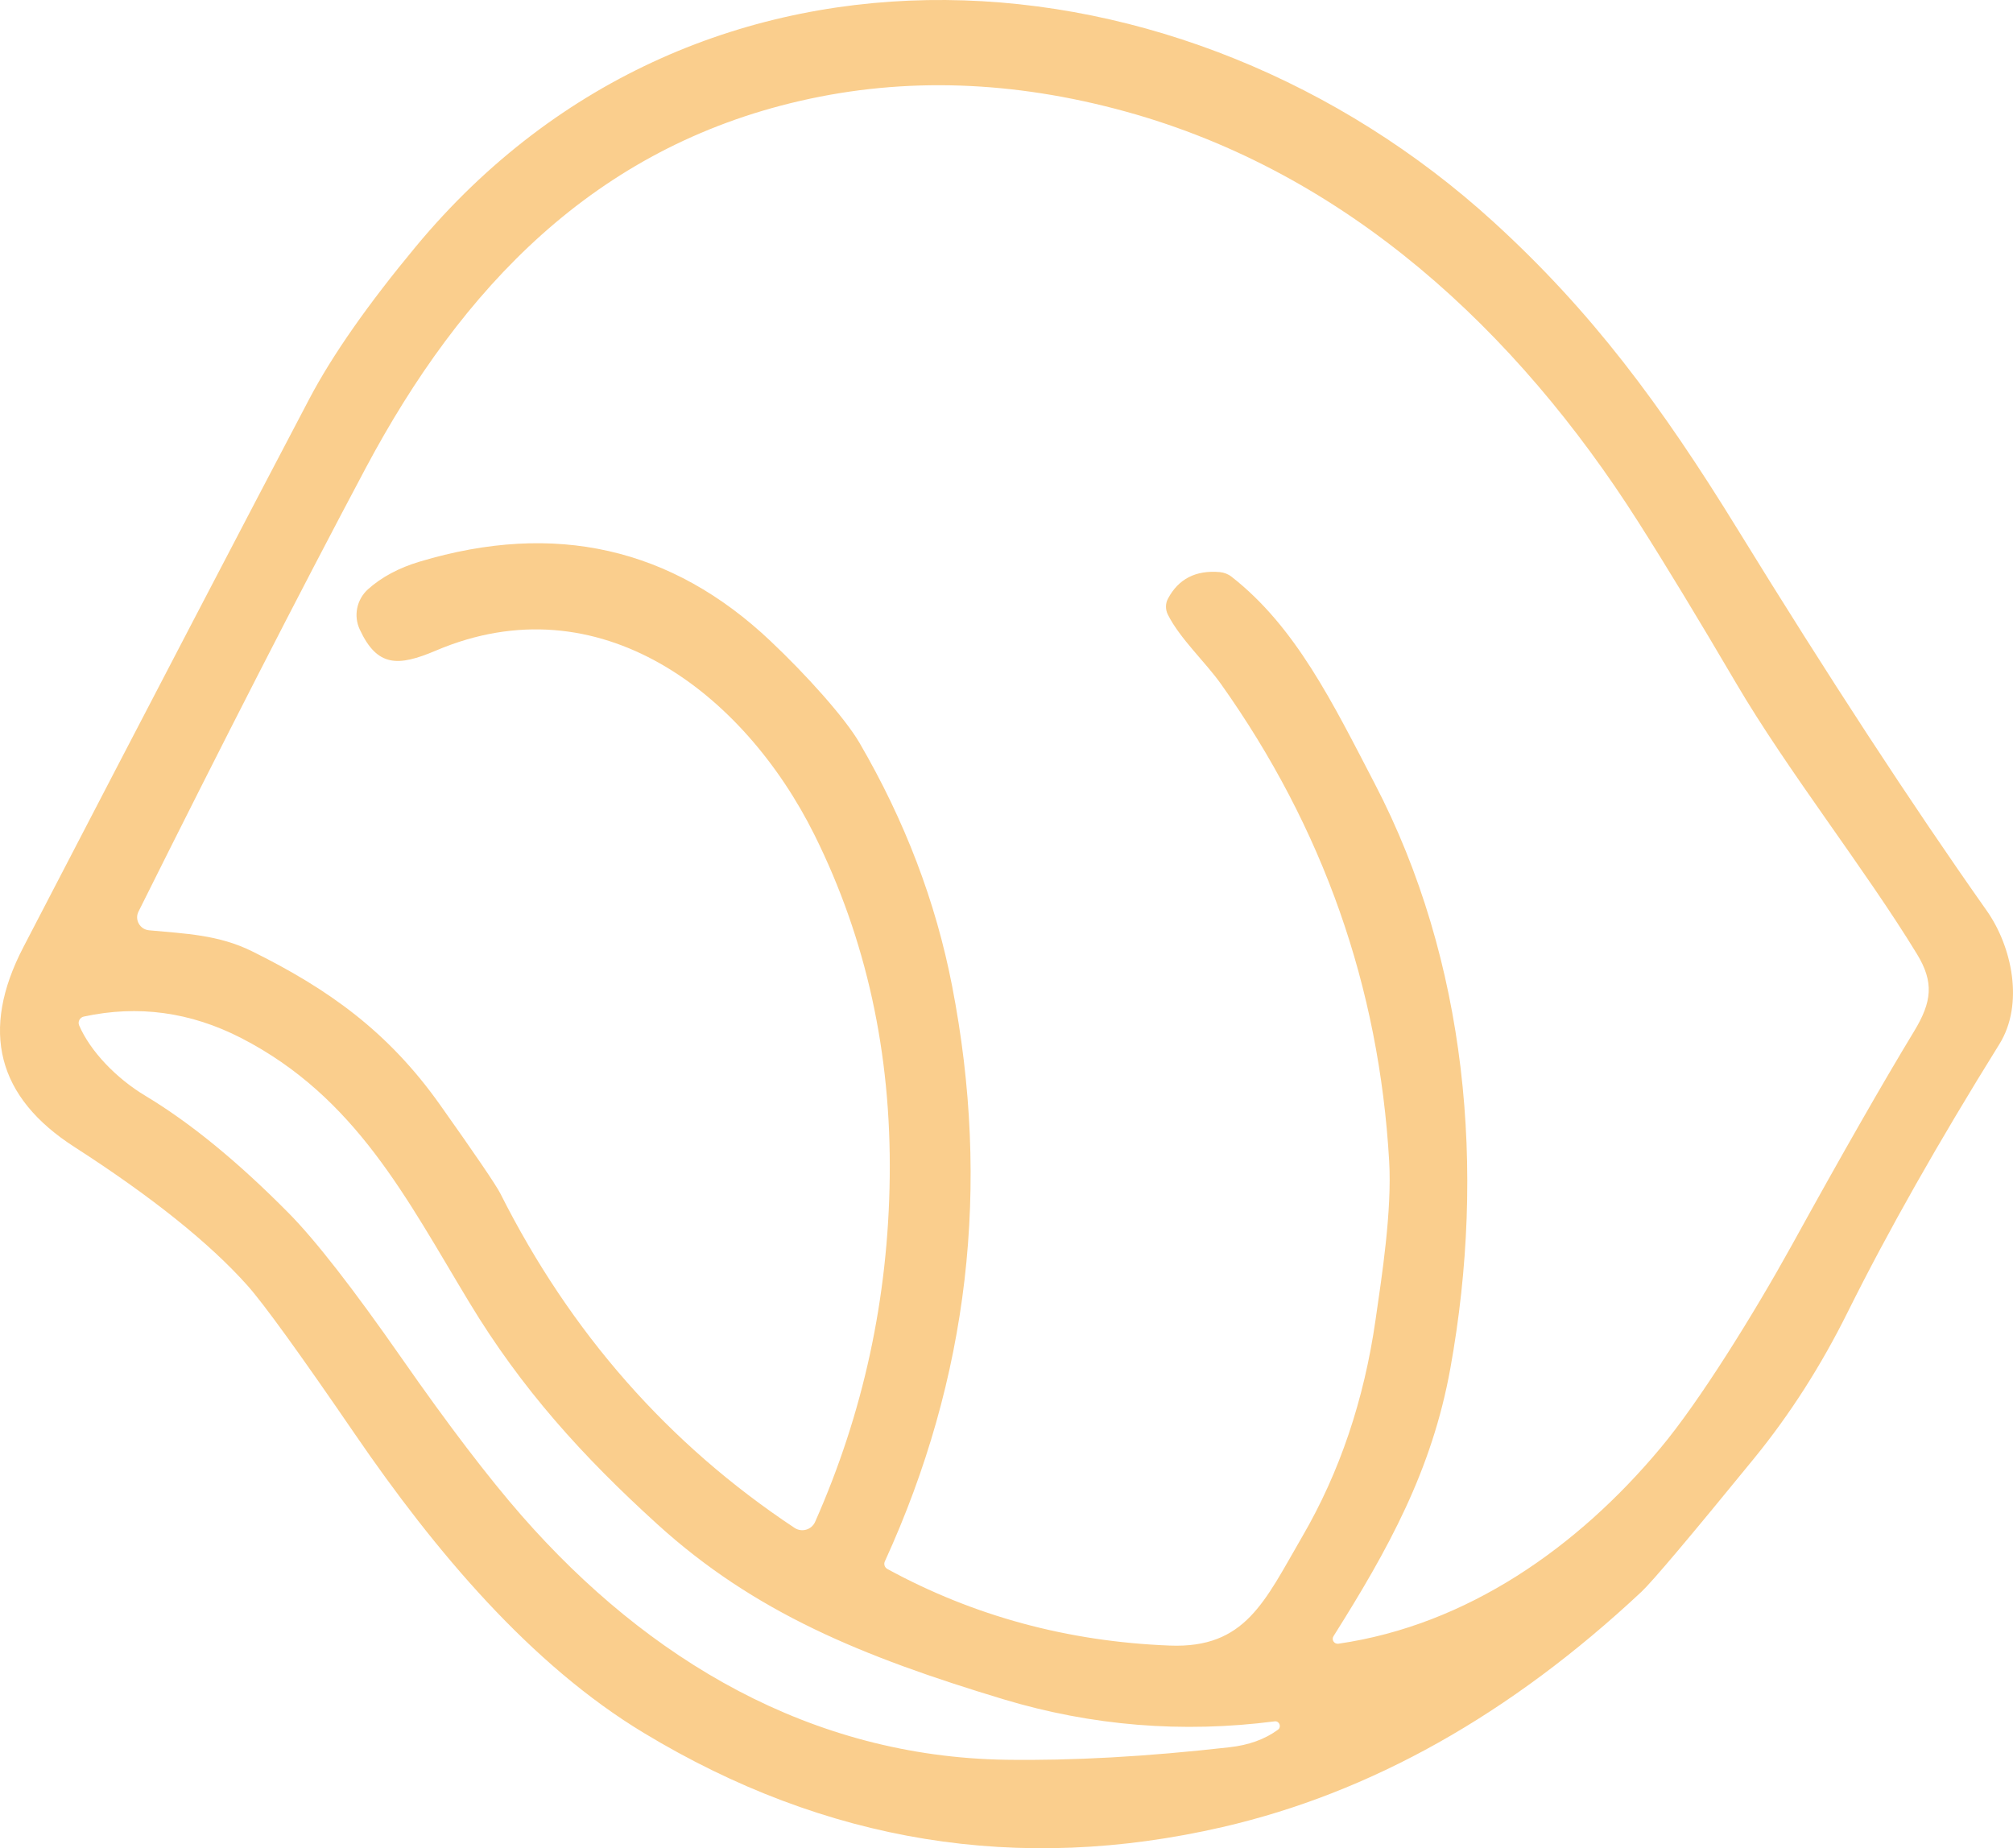
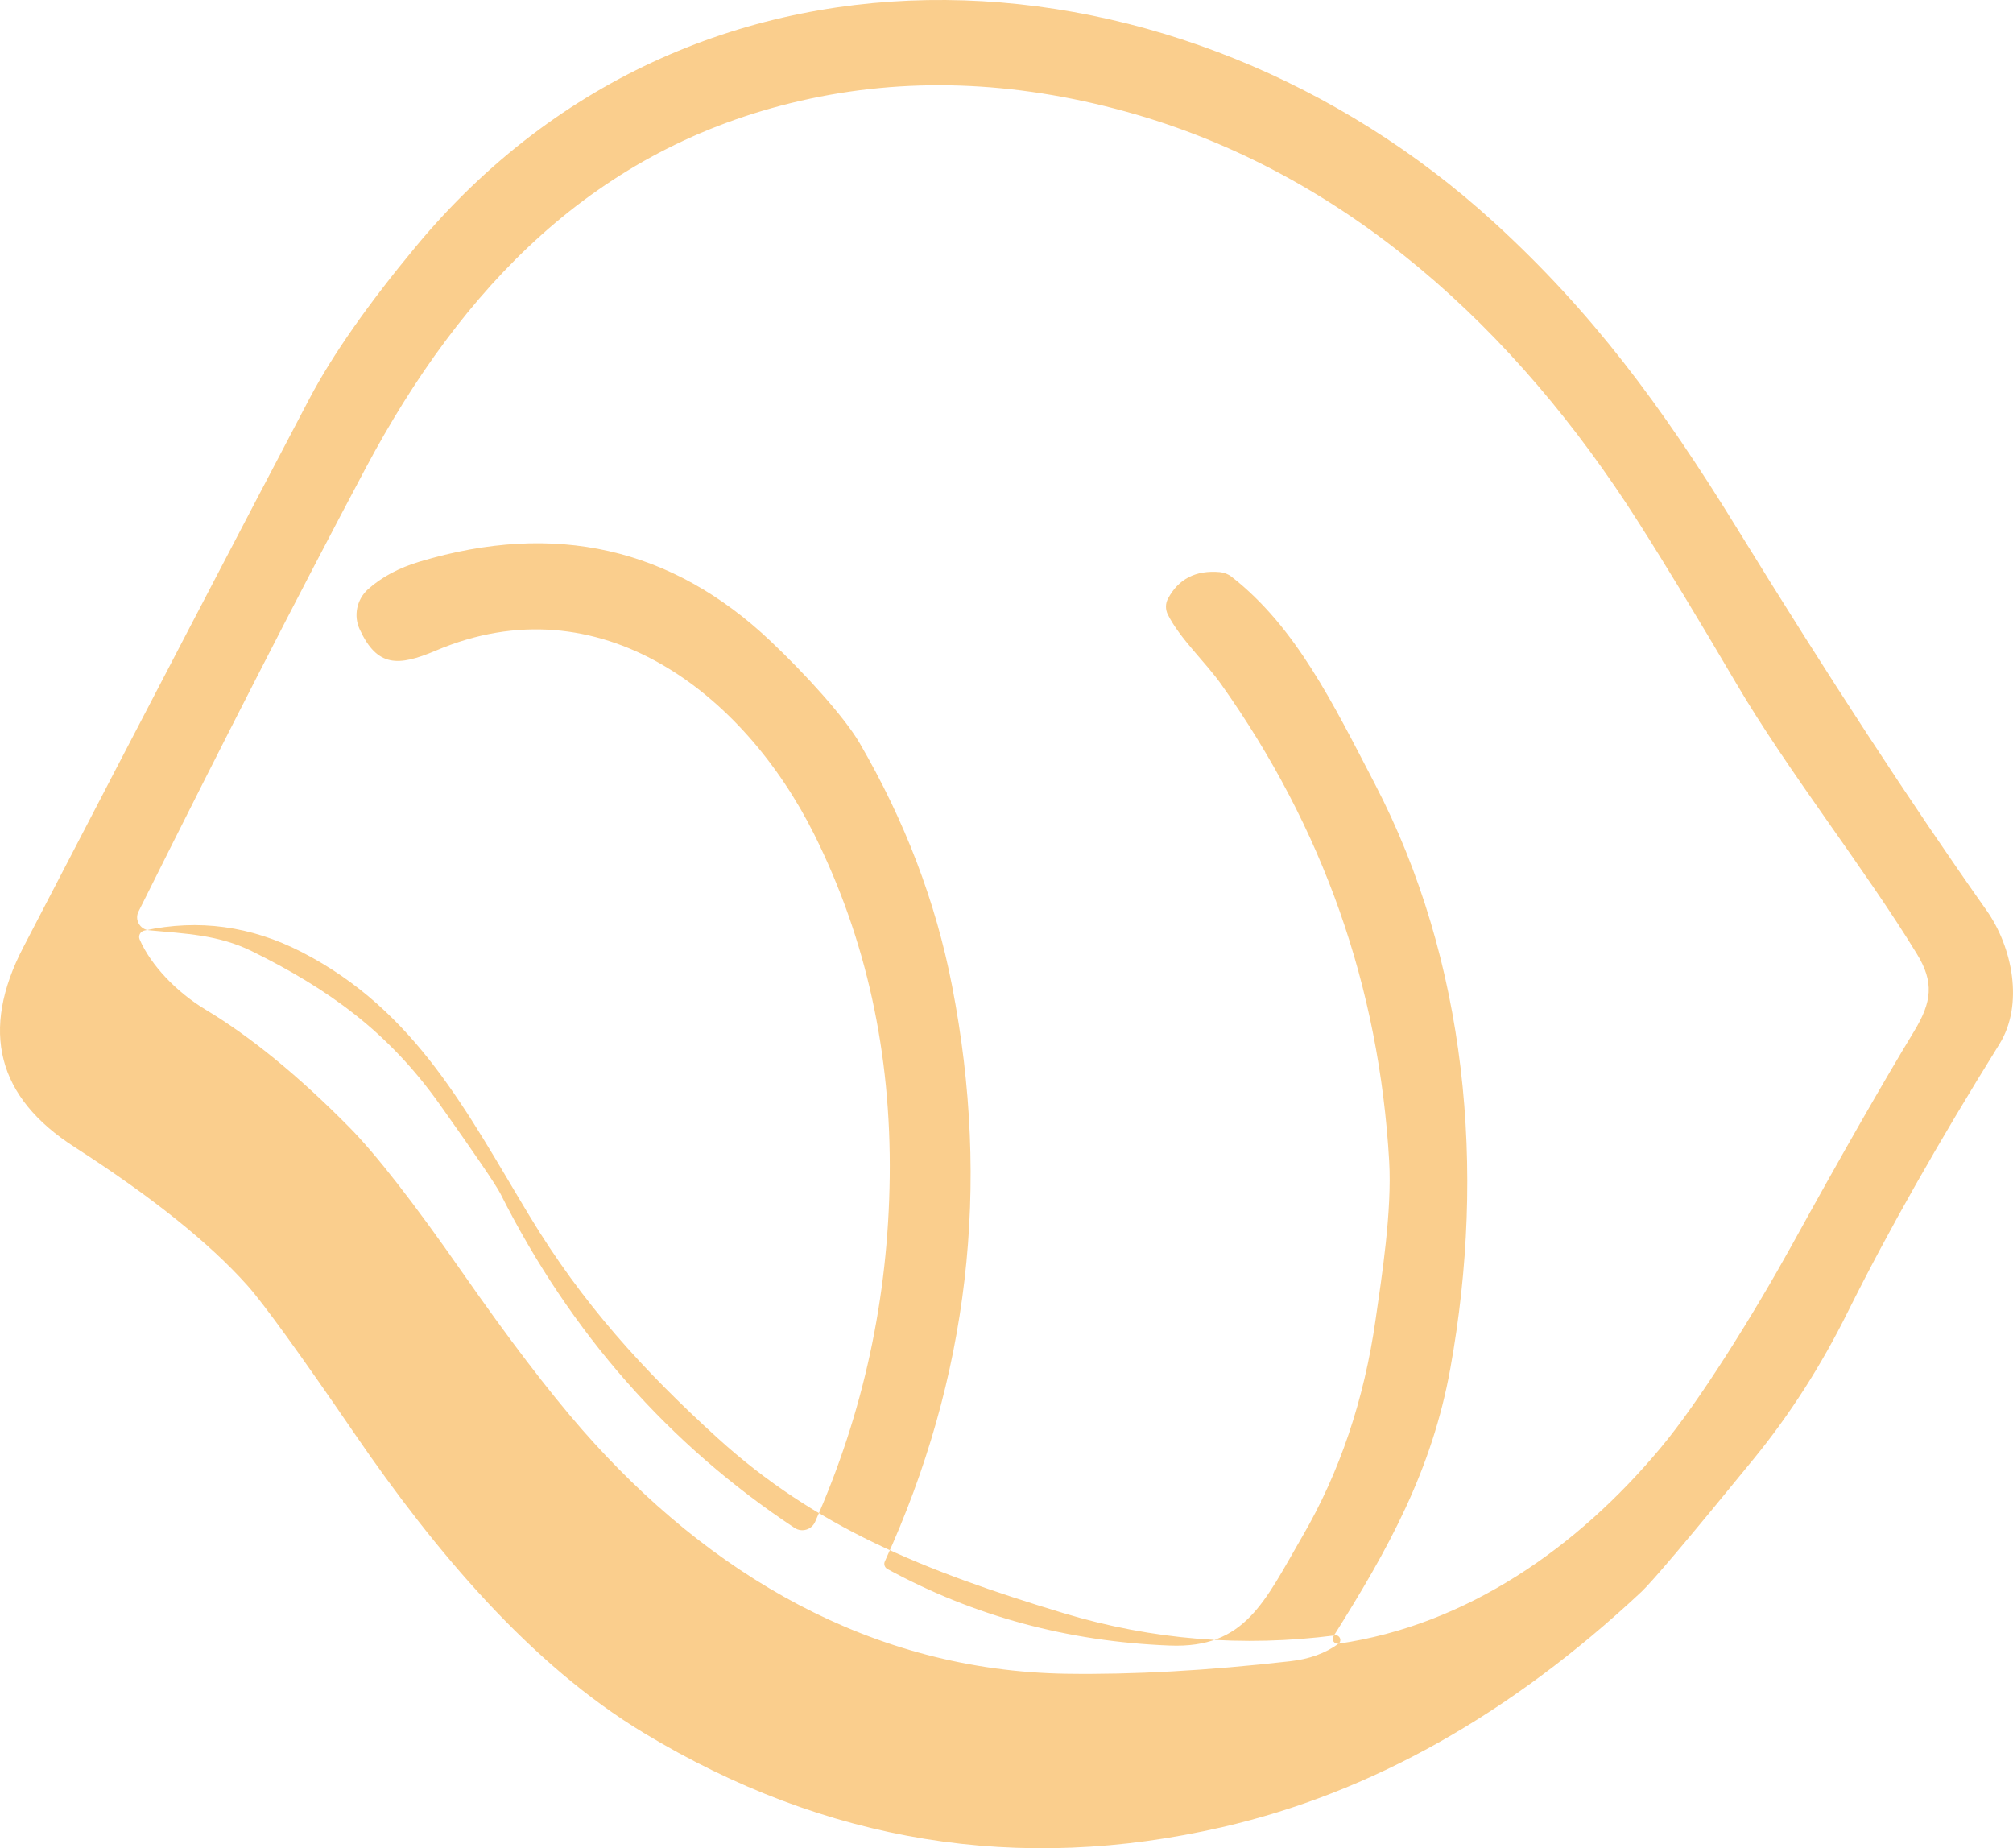
<svg xmlns="http://www.w3.org/2000/svg" id="Capa_2" viewBox="0 0 142.073 130.44">
  <g id="Capa_1-2">
-     <path d="M140.215,64.265c1.81,2.57,2.64,6.62.9,9.42-4.31,6.93-7.88,13.23-10.7,18.9-1.88,3.79-4.08,7.23-6.59,10.31-4.56,5.59-7.22,8.74-7.98,9.45-9.25,8.66-19.11,14.19-29.56,16.6-14.4,3.32-28.01,1.11-40.84-6.64-7.99-4.82-14.73-12.82-20.38-21.07-3.91-5.71-6.45-9.22-7.61-10.52-2.68-3-6.74-6.25-12.19-9.76-5.47-3.51-6.68-8.21-3.62-14.1,9.19-17.7,15.93-30.61,20.2-38.73,1.63-3.09,4.14-6.67,7.51-10.73,20.09-24.21,54.28-21.6,76.07-1.72,6.9,6.3,11.78,12.85,17.23,21.71,6.37,10.35,12.22,19.31,17.56,26.88M94.465,116.005c9.1-1.32,16.89-6.82,22.72-13.8,2.76-3.29,6.62-9.52,9.27-14.31,3.55-6.44,6.43-11.47,8.63-15.1,1.27-2.09,1.43-3.47.2-5.48-3.66-6-9.11-12.89-12.76-19.11-2.65-4.51-4.95-8.31-6.92-11.4-8.55-13.44-20.55-24.63-36.15-28.93-7.95-2.19-15.6-2.45-22.96-.76-14.53,3.33-23.9,13.18-30.69,25.93-4.69,8.82-10.03,19.25-16.03,31.29-.29.57.1,1.26.74,1.32,2.56.24,4.9.31,7.27,1.48,5.38,2.66,9.6,5.66,13.26,10.82,2.53,3.57,3.96,5.67,4.27,6.28,4.95,9.84,11.88,17.71,20.77,23.6.51.33,1.19.13,1.44-.42,3.41-7.69,5.17-15.8,5.27-24.35.11-8.75-1.66-16.8-5.31-24.14-4.98-10.01-15.18-17.92-26.72-13.01-2.68,1.14-4.14,1.16-5.37-1.48-.46-.97-.22-2.13.58-2.85.96-.86,2.18-1.51,3.65-1.95,9.53-2.86,17.79-.99,24.76,5.61,2.5,2.36,5.22,5.38,6.27,7.17,3.21,5.51,5.39,11.23,6.54,17.16,2.75,14.14,1.17,27.68-4.74,40.61-.1.2-.02.44.18.55,6.09,3.32,12.73,5.12,19.92,5.4,5.34.21,6.69-3.1,9.35-7.68,2.65-4.55,4.37-9.66,5.18-15.32.44-3.05,1.16-7.64.96-11.18-.71-12.31-4.66-23.53-11.87-33.68-1.08-1.53-2.9-3.2-3.75-4.9-.18-.36-.18-.78.01-1.13.74-1.39,1.96-2.02,3.66-1.87.3.03.59.14.83.33,4.53,3.54,7.14,8.91,10.09,14.58,6.54,12.55,7.87,27.31,5.35,41.27-1.3,7.22-4.39,12.79-8.25,18.92-.16.25.05.57.35.53M90.195,122.075c.27-.2.1-.63-.23-.59-6.53.84-12.91.32-19.15-1.56-9.97-3.01-17.57-6.12-24.44-12.37-5.25-4.77-9.56-9.52-13.26-15.65-4.41-7.29-7.99-14.48-16.1-18.65-3.57-1.83-7.27-2.34-11.1-1.51-.28.06-.44.36-.33.62.79,1.83,2.62,3.74,4.69,4.98,3.16,1.9,6.52,4.65,10.08,8.25,1.91,1.93,4.57,5.35,7.98,10.24,3.29,4.72,6.12,8.43,8.49,11.14,8.93,10.19,20.42,17.01,34.17,17.22,4.69.07,9.94-.22,15.76-.88,1.38-.15,2.53-.57,3.44-1.24h0Z" fill="#face8d" />
+     <path d="M140.215,64.265c1.81,2.57,2.64,6.62.9,9.42-4.31,6.93-7.88,13.23-10.7,18.9-1.88,3.79-4.08,7.23-6.59,10.31-4.56,5.59-7.22,8.74-7.98,9.45-9.25,8.66-19.11,14.19-29.56,16.6-14.4,3.32-28.01,1.11-40.84-6.64-7.99-4.82-14.73-12.82-20.38-21.07-3.91-5.71-6.45-9.22-7.61-10.52-2.68-3-6.74-6.25-12.19-9.76-5.47-3.51-6.68-8.21-3.62-14.1,9.19-17.7,15.93-30.61,20.2-38.73,1.63-3.09,4.14-6.67,7.51-10.73,20.09-24.21,54.28-21.6,76.07-1.72,6.9,6.3,11.78,12.85,17.23,21.71,6.37,10.35,12.22,19.31,17.56,26.88M94.465,116.005c9.1-1.32,16.89-6.82,22.72-13.8,2.76-3.29,6.62-9.52,9.27-14.31,3.55-6.44,6.43-11.47,8.63-15.1,1.27-2.09,1.43-3.47.2-5.48-3.66-6-9.11-12.89-12.76-19.11-2.65-4.51-4.95-8.31-6.92-11.4-8.55-13.44-20.55-24.63-36.15-28.93-7.95-2.19-15.6-2.45-22.96-.76-14.53,3.33-23.9,13.18-30.69,25.93-4.69,8.82-10.03,19.25-16.03,31.29-.29.57.1,1.26.74,1.32,2.56.24,4.9.31,7.27,1.48,5.38,2.66,9.6,5.66,13.26,10.82,2.53,3.57,3.96,5.67,4.27,6.28,4.95,9.84,11.88,17.71,20.77,23.6.51.33,1.19.13,1.44-.42,3.41-7.69,5.17-15.8,5.27-24.35.11-8.75-1.66-16.8-5.31-24.14-4.98-10.01-15.18-17.92-26.72-13.01-2.68,1.14-4.14,1.16-5.37-1.48-.46-.97-.22-2.13.58-2.85.96-.86,2.18-1.51,3.65-1.95,9.53-2.86,17.79-.99,24.76,5.61,2.5,2.36,5.22,5.38,6.27,7.17,3.21,5.51,5.39,11.23,6.54,17.16,2.75,14.14,1.17,27.68-4.74,40.61-.1.2-.02.44.18.55,6.09,3.32,12.73,5.12,19.92,5.4,5.34.21,6.69-3.1,9.35-7.68,2.65-4.55,4.37-9.66,5.18-15.32.44-3.05,1.16-7.64.96-11.18-.71-12.31-4.66-23.53-11.87-33.68-1.08-1.53-2.9-3.2-3.75-4.9-.18-.36-.18-.78.01-1.13.74-1.39,1.96-2.02,3.66-1.87.3.03.59.14.83.33,4.53,3.54,7.14,8.91,10.09,14.58,6.54,12.55,7.87,27.31,5.35,41.27-1.3,7.22-4.39,12.79-8.25,18.92-.16.25.05.57.35.53c.27-.2.1-.63-.23-.59-6.53.84-12.91.32-19.15-1.56-9.97-3.01-17.57-6.12-24.44-12.37-5.25-4.77-9.56-9.52-13.26-15.65-4.41-7.29-7.99-14.48-16.1-18.65-3.57-1.83-7.27-2.34-11.1-1.51-.28.06-.44.36-.33.62.79,1.83,2.62,3.74,4.69,4.98,3.16,1.9,6.52,4.65,10.08,8.25,1.91,1.93,4.57,5.35,7.98,10.24,3.29,4.72,6.12,8.43,8.49,11.14,8.93,10.19,20.42,17.01,34.17,17.22,4.69.07,9.94-.22,15.76-.88,1.38-.15,2.53-.57,3.44-1.24h0Z" fill="#face8d" />
  </g>
</svg>